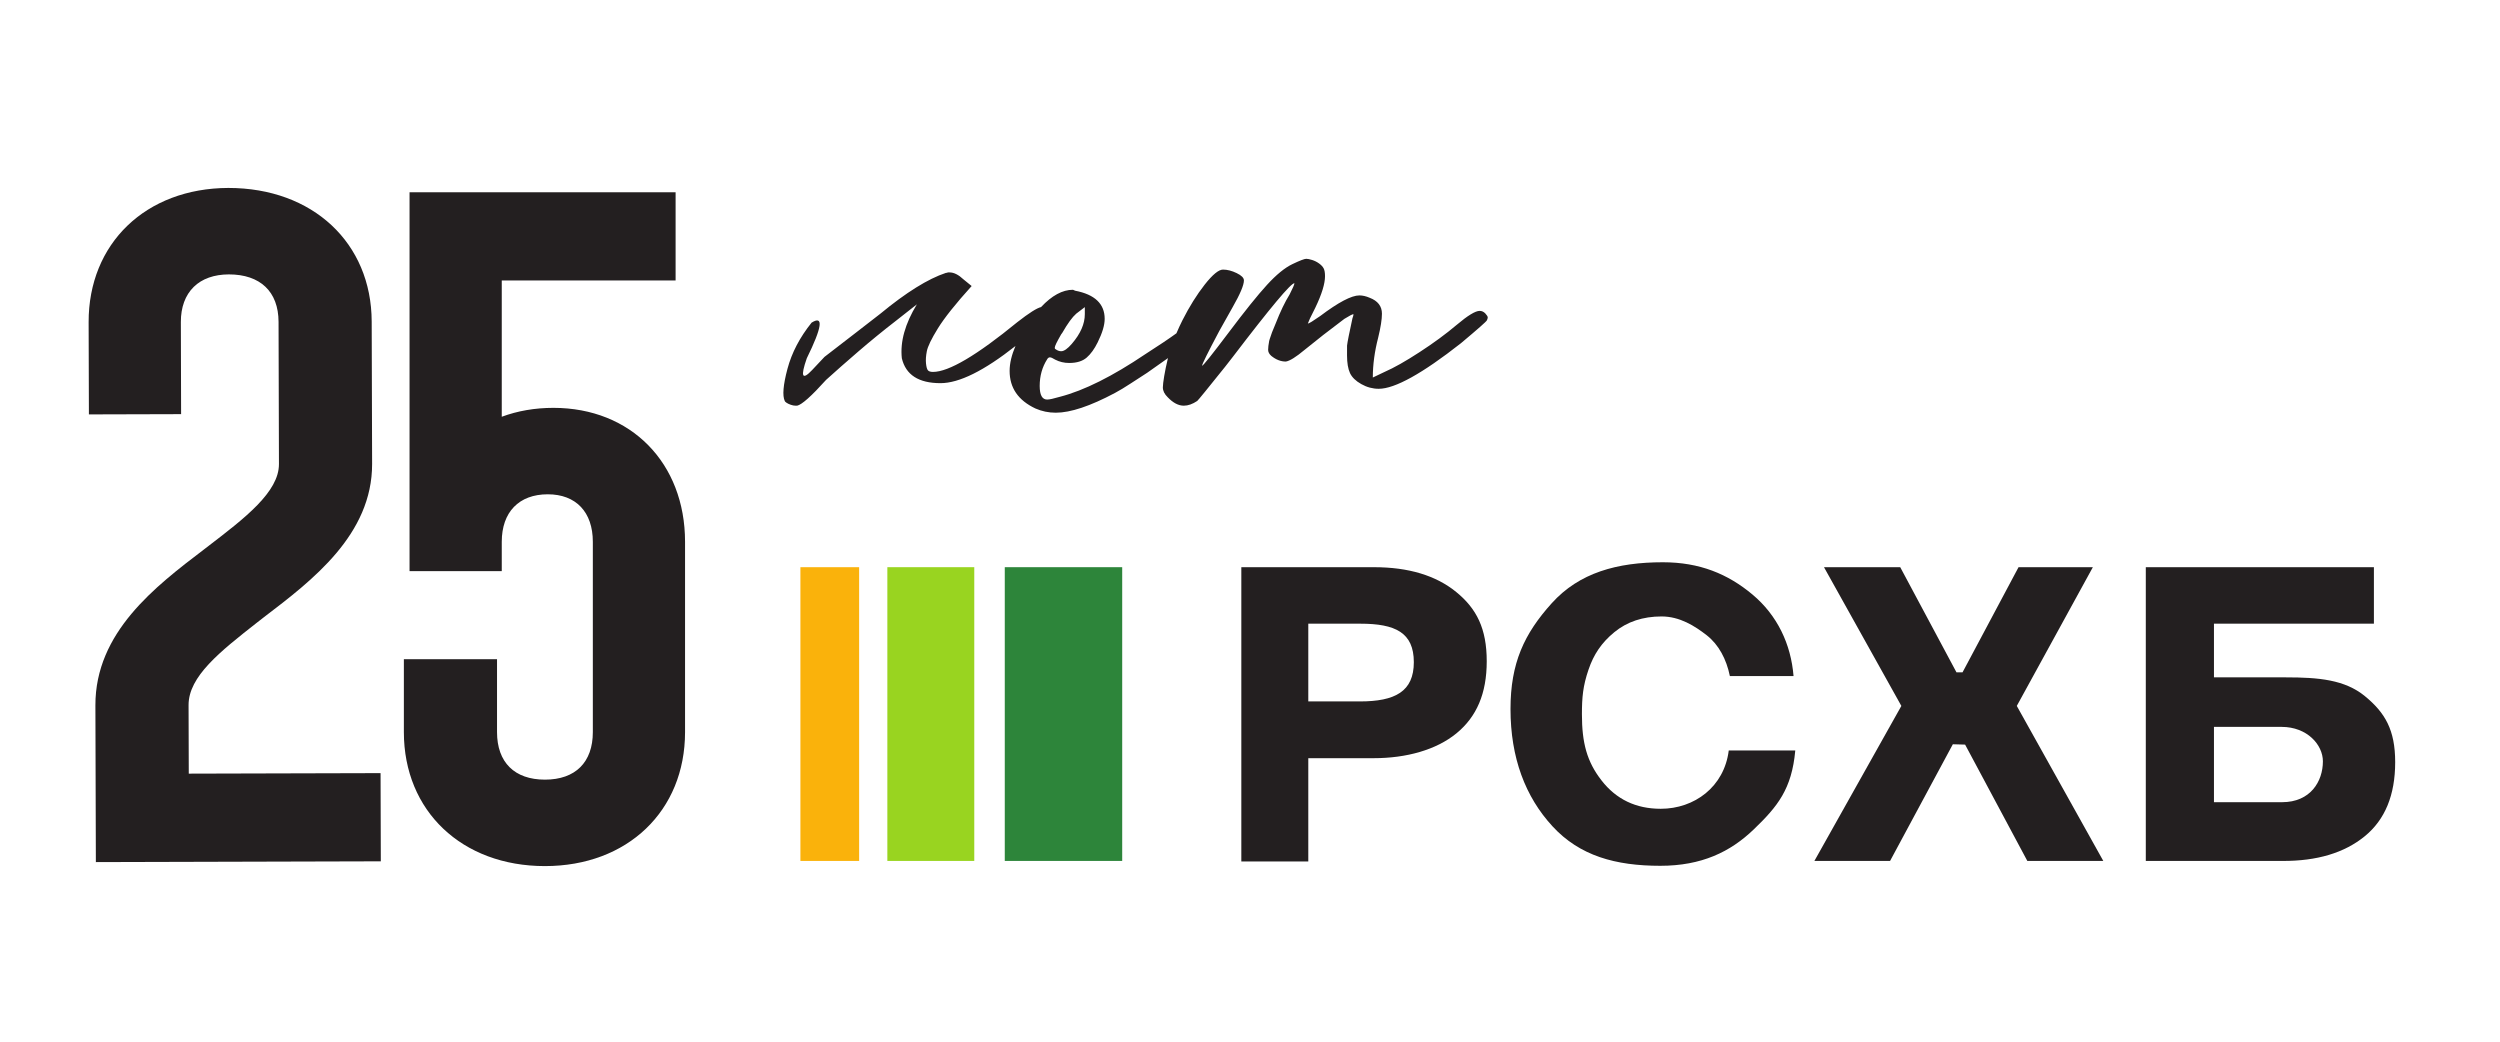
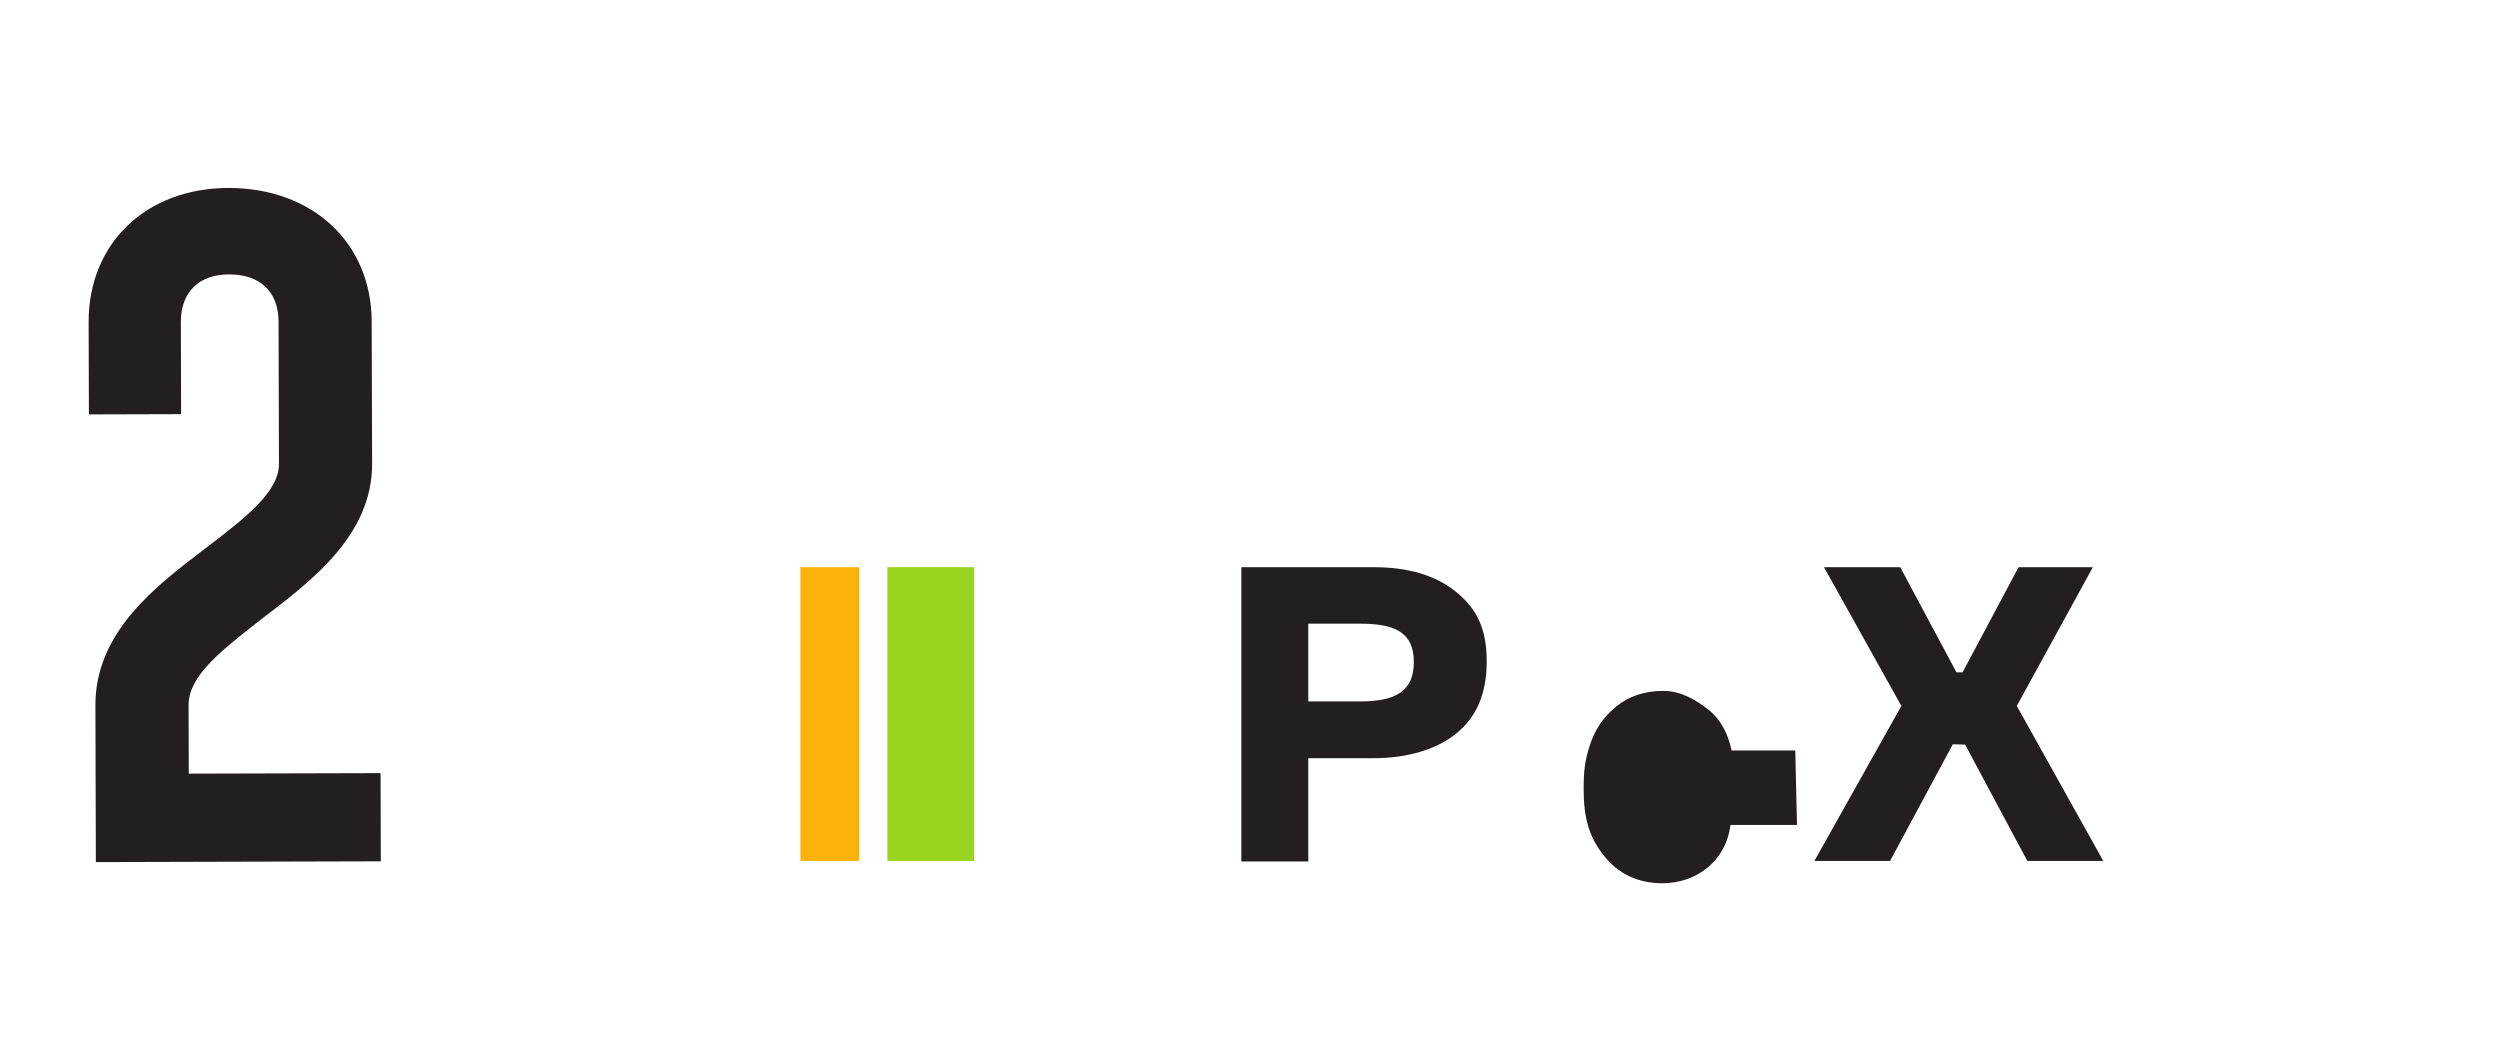
<svg xmlns="http://www.w3.org/2000/svg" viewBox="100 446.615 600 163.163" width="600" height="250">
  <g id="g1">
    <path id="path1" d="m 3112.71,4282.99 v -140.28 h 93.17 c 63.38,0 97.27,17.84 97.27,70.84 0,53.53 -33.63,69.44 -96.49,69.44 z m -120.84,101.94 h 239.35 c 62.34,0 111.88,-14.94 148.5,-44.83 36.62,-29.88 54.99,-65.74 54.99,-124.97 0,-58.23 -18.24,-100.13 -54.6,-129.96 -36.4,-29.91 -90.44,-44.87 -149.15,-44.87 h -118.25 v -186.38 h -120.84 v 531.01" style="fill:#231f20;fill-opacity:1;fill-rule:nonzero;stroke:none" transform="matrix(0.133,0,0,-0.133,0,1122.52)" />
-     <path id="path2" d="m 3991.47,4054.17 c -6.23,-69.64 -32.04,-101.12 -74.67,-142.14 -42.62,-41.08 -94.59,-65.93 -168.87,-65.93 -80.58,0 -145.39,17.89 -194.5,71.2 -49.11,53.26 -75.83,123.82 -75.83,211.65 0,83.15 24.77,135.86 74.4,190.96 49.64,55.05 117.99,73.92 200.6,73.92 66.02,0 117.04,-20.88 161.7,-58.27 44.7,-37.42 69.38,-89.35 74.05,-147.04 h -114.91 c -6.27,30.65 -20.15,56.61 -41.68,73.52 -21.61,16.86 -48.76,34.02 -81.53,34.02 -33.77,0 -62.22,-9.47 -85.35,-28.46 -23.08,-18.96 -37.18,-40.04 -46.52,-67.58 -10.07,-29.53 -11.88,-50 -11.88,-80.54 0,-51.38 8.9,-85.41 35.45,-119.43 26.46,-34.03 62.04,-51.06 106.78,-51.06 60.53,0 114.53,39.38 122.7,105.18 h 120.06" style="fill:#231f20;fill-opacity:1;fill-rule:nonzero;stroke:none" transform="matrix(0.133,0,0,-0.133,0,1122.52)" />
+     <path id="path2" d="m 3991.47,4054.17 h -114.91 c -6.27,30.65 -20.15,56.61 -41.68,73.52 -21.61,16.86 -48.76,34.02 -81.53,34.02 -33.77,0 -62.22,-9.47 -85.35,-28.46 -23.08,-18.96 -37.18,-40.04 -46.52,-67.58 -10.07,-29.53 -11.88,-50 -11.88,-80.54 0,-51.38 8.9,-85.41 35.45,-119.43 26.46,-34.03 62.04,-51.06 106.78,-51.06 60.53,0 114.53,39.38 122.7,105.18 h 120.06" style="fill:#231f20;fill-opacity:1;fill-rule:nonzero;stroke:none" transform="matrix(0.133,0,0,-0.133,0,1122.52)" />
    <path id="path3" d="m 4528.46,4384.93 -137.26,-250.34 156.11,-279.72 h -137.09 l -112.28,209.94 -22.13,0.61 -113.27,-210.55 h -136.58 l 156.94,279.72 -139.6,250.34 h 137.57 l 101.47,-189.69 h 10.98 l 101.03,189.69 h 134.11" style="fill:#231f20;fill-opacity:1;fill-rule:nonzero;stroke:none" transform="matrix(0.133,0,0,-0.133,0,1122.52)" />
-     <path id="path4" d="m 4943.58,4034.63 c 0,29.83 -28.44,62.13 -74.44,62.13 H 4747 v -135.88 h 122.91 c 51.32,0 73.67,37.61 73.67,73.75 M 4747,4186.14 h 129.79 c 58.75,0 106.31,-4.08 142.67,-33.96 36.4,-29.89 54.56,-60.91 54.56,-119.1 0,-59.28 -18.29,-103.8 -54.95,-133.68 -36.62,-29.92 -86.12,-44.83 -148.51,-44.53 h -246.55 v 530.08 h 411.62 V 4282.99 H 4747 v -96.85" style="fill:#231f20;fill-opacity:1;fill-rule:nonzero;stroke:none" transform="matrix(0.133,0,0,-0.133,0,1122.52)" />
-     <path id="path5" d="m 2776.91,3854.87 h -211.9 v 530.08 h 211.9 v -530.08" style="fill:#2d853a;fill-opacity:1;fill-rule:nonzero;stroke:none" transform="matrix(0.133,0,0,-0.133,0,1122.52)" />
    <path id="path6" d="m 2509.97,3854.87 h -156.85 v 530.08 h 156.85 v -530.08" style="fill:#99d420;fill-opacity:1;fill-rule:nonzero;stroke:none" transform="matrix(0.133,0,0,-0.133,0,1122.52)" />
    <path id="path7" d="m 2196.23,3854.87 h 105.97 v 530.06 h -105.97 v -530.06" style="fill:#fab20b;fill-opacity:1;fill-rule:nonzero;stroke:none" transform="matrix(0.133,0,0,-0.133,0,1122.52)" />
    <path id="path8" d="m 924.859,3852.77 -0.824,282.75 c -0.363,131.93 108.345,214.77 195.765,281.32 l 8.62,6.63 c 65.3,50.04 127,97.28 126.82,147.59 l -0.71,256.7 c -0.19,54.35 -32.9,85.53 -89.75,85.53 -26.52,-0.07 -48.25,-7.84 -63.21,-22.47 -15.37,-14.98 -23.45,-36.97 -23.34,-63.53 l 0.45,-166.18 -166.379,-0.47 -0.496,166.19 c -0.434,142.36 103.285,242.05 252.155,242.46 152.27,0 258.21,-99.14 258.64,-241.09 l 0.76,-256.69 C 1423.7,4443.68 1315.4,4361.2 1228.38,4294.9 l -13.23,-10.29 c -66.09,-51.91 -123.17,-96.77 -123,-148.64 l 0.37,-123.57 346.1,0.93 0.45,-159.15 -514.211,-1.41" style="fill:#231f20;fill-opacity:1;fill-rule:nonzero;stroke:none" transform="matrix(0.133,0,0,-0.133,0,1122.52)" />
-     <path id="path9" d="m 1735.24,3845.57 c -149.89,0 -254.58,99.43 -254.58,241.79 v 131.58 h 168.11 v -131.58 c 0,-54.52 31.52,-85.79 86.47,-85.79 54.88,0 86.42,31.27 86.42,85.79 v 343.33 c 0,53.71 -30.39,85.79 -81.34,85.79 -52.01,0 -83.01,-32.08 -83.01,-85.79 v -52.83 h -166.4 v 683.6 h 480.1 V 4902.3 h -313.7 v -245.91 c 28.38,10.57 59.79,16.07 93.26,16.07 139.81,0 237.5,-99.42 237.5,-241.77 v -343.33 c 0,-142.36 -103.98,-241.79 -252.83,-241.79 v 0" style="fill:#231f20;fill-opacity:1;fill-rule:nonzero;stroke:none" transform="matrix(0.133,0,0,-0.133,0,1122.52)" />
-     <path id="path10" d="m 3432.16,4842.81 c -2.94,3.08 -6.31,4.64 -10.2,4.64 -7.74,0 -21.45,-8.33 -41.16,-24.98 -19.71,-16.67 -42.15,-33.16 -67.4,-49.53 -25.12,-16.38 -46.13,-28.24 -62.95,-35.58 l -21.31,-10.16 c 0,23.15 3.24,47.14 9.68,71.99 4.54,18.63 6.79,33.03 6.79,43.15 0,13.59 -7.43,23.2 -22.26,28.83 -6.49,2.8 -12.63,4.21 -18.42,4.21 -14.22,0 -37.83,-12.4 -70.77,-37.25 -12.89,-9.03 -20.32,-13.56 -22.27,-13.56 l 3.89,9.32 9.69,19.5 c 11.63,24.25 17.42,43.17 17.42,56.72 0,6.24 -0.82,10.87 -2.42,13.99 -1.64,3.08 -4.32,6.05 -8.21,8.86 -3.9,2.83 -8.09,4.95 -12.63,6.36 -4.49,1.42 -8.08,2.12 -10.63,2.12 -3.29,0 -11.68,-3.24 -25.21,-9.72 -13.57,-6.52 -28.75,-18.92 -45.57,-37.29 -16.78,-18.32 -40.08,-47.28 -69.74,-86.76 -29.79,-39.55 -45.57,-59.29 -47.47,-59.29 0,2.83 10.29,23.72 31,62.66 l 24.21,43.16 c 13.57,23.73 20.32,39.81 20.32,48.27 0,4.53 -4.33,8.92 -13.02,13.13 -8.77,4.26 -16.99,6.37 -24.77,6.37 -7.74,0 -18.72,-9.05 -32.94,-27.09 -14.18,-18.08 -27.63,-39.55 -40.21,-64.36 -4.04,-8 -7.57,-15.78 -10.85,-23.49 -12.67,-9.24 -30.96,-21.57 -55.86,-37.49 -59.4,-40.09 -110.74,-65.75 -154.06,-77.01 -11.63,-3.4 -19.37,-5.1 -23.3,-5.1 -8.99,0 -13.53,8.18 -13.53,24.53 0,18.1 4.54,34.17 13.53,48.26 1.3,2.27 2.94,3.41 4.89,3.41 1.94,0 5.18,-1.39 9.68,-4.22 7.74,-3.97 16.13,-5.94 25.16,-5.94 13.58,0 24.08,3.24 31.56,9.75 7.44,6.46 14.01,15.63 19.84,27.49 8.41,16.96 12.61,31.05 12.61,42.35 0,27.08 -17.79,44.04 -53.29,50.81 l -3.89,1.69 c -19.04,0 -38.24,-10.52 -57.61,-31.21 -7.43,-1.72 -21.44,-10.51 -42.86,-27.24 -73.07,-59.83 -123.73,-89.78 -152.18,-89.78 -4.54,0 -7.61,1.03 -9.21,3.01 -1.6,1.94 -2.72,6.05 -3.37,12.25 -0.65,6.2 -0.18,13.57 1.47,22.02 1.6,8.5 8.17,22.17 19.84,41.08 11.63,18.9 31.95,44.43 61.05,76.62 l -14.57,11.86 c -9.04,8.48 -17.38,12.7 -25.17,12.7 h -2.89 l -2.94,-0.85 h -0.91 c -32.34,-10.72 -71.72,-35.27 -118.28,-73.68 l -42.63,-33.03 -58.15,-44.86 -22.27,-23.68 c -18.11,-19.23 -21.35,-12.16 -9.68,21.17 27.76,56.43 30.65,77.9 8.69,64.33 -21.31,-26.52 -35.84,-54.34 -43.58,-83.4 -7.74,-29.09 -9.38,-48.43 -4.84,-58.01 0,-0.57 0.95,-1.56 2.9,-2.98 1.94,-1.38 4.54,-2.66 7.78,-3.8 3.2,-1.11 6.09,-1.69 8.69,-1.69 h 2.89 c 8.39,1.69 25.86,17.21 52.32,46.6 16.81,15.22 36.18,32.28 58.15,51.2 21.96,18.9 44.27,37.13 66.88,54.62 14.22,11.27 27.15,21.46 38.78,30.49 -21.32,-35.02 -30.4,-67.48 -27.16,-97.36 7.14,-29.95 30.35,-44.9 69.78,-44.9 33.66,0 78.75,22.41 135.28,67.06 -6.81,-15.99 -10.55,-31.05 -10.55,-45.02 0,-30.48 15.48,-53.08 46.52,-67.72 11.63,-5.1 23.86,-7.64 36.83,-7.64 26.46,0 62,11.85 106.59,35.57 8.39,4.5 17.77,10.12 28.15,16.95 10.29,6.76 20.32,13.21 30,19.45 l 37.7,26.6 c -0.17,-0.69 -0.41,-1.39 -0.56,-2.06 -2.59,-10.72 -4.67,-20.88 -6.31,-30.49 -1.56,-9.58 -2.42,-16.34 -2.42,-20.31 0,-6.23 2.89,-12.14 8.73,-17.77 9.68,-10.18 19.37,-15.27 29.05,-15.27 7.78,0 15.82,2.87 24.21,8.5 1.99,1.66 18.77,22.27 50.41,61.79 l 14.53,18.65 c 67.19,88.06 104.03,132.1 110.51,132.1 0,-2.26 -2.94,-9.05 -8.73,-20.35 -8.43,-13.56 -16.82,-31.05 -25.21,-52.51 -5.14,-11.85 -8.69,-21.17 -10.67,-27.94 l -0.96,-3.37 c -1.29,-6.75 -1.9,-12.17 -1.9,-16.07 0,-3.97 1.9,-7.64 5.8,-11.03 8.38,-6.77 17.12,-10.14 26.15,-10.14 7.09,1.13 18.42,8.18 33.94,21.17 20.62,16.89 44.53,35.53 71.68,55.87 9.08,5.61 14.53,8.47 16.47,8.47 0,-1.69 -0.65,-4.21 -1.94,-7.64 -5.75,-26.52 -9.04,-42.89 -9.69,-49.11 V 4767 c 0,-13.53 1.82,-24.1 5.32,-31.76 3.54,-7.58 10.33,-14.27 20.41,-19.89 9.98,-5.65 20.49,-8.48 31.47,-8.48 29.05,0 78.47,27.38 148.24,82.16 30.35,25.42 46.05,39.22 47,41.49 0.99,2.24 1.47,3.93 1.47,5.07 0,1.73 -1.47,4.11 -4.37,7.22 z m -774.12,-53.77 c 1.95,3.94 4.85,9.31 8.74,16.07 l 1.9,2.56 c 9.73,16.96 18.12,28.5 25.25,34.73 l 15.52,11.86 v -12.74 c 0,-17.49 -7.78,-35.28 -23.3,-53.33 -7.74,-9.07 -14.23,-13.55 -19.37,-13.55 -3.24,0 -6.49,1.14 -9.69,3.39 -1.34,0.58 -1.94,1.42 -1.94,2.55 0,1.7 0.95,4.49 2.89,8.46" style="fill:#231f20;fill-opacity:1;fill-rule:nonzero;stroke:none" transform="matrix(0.133,0,0,-0.133,0,1122.52)" />
  </g>
</svg>